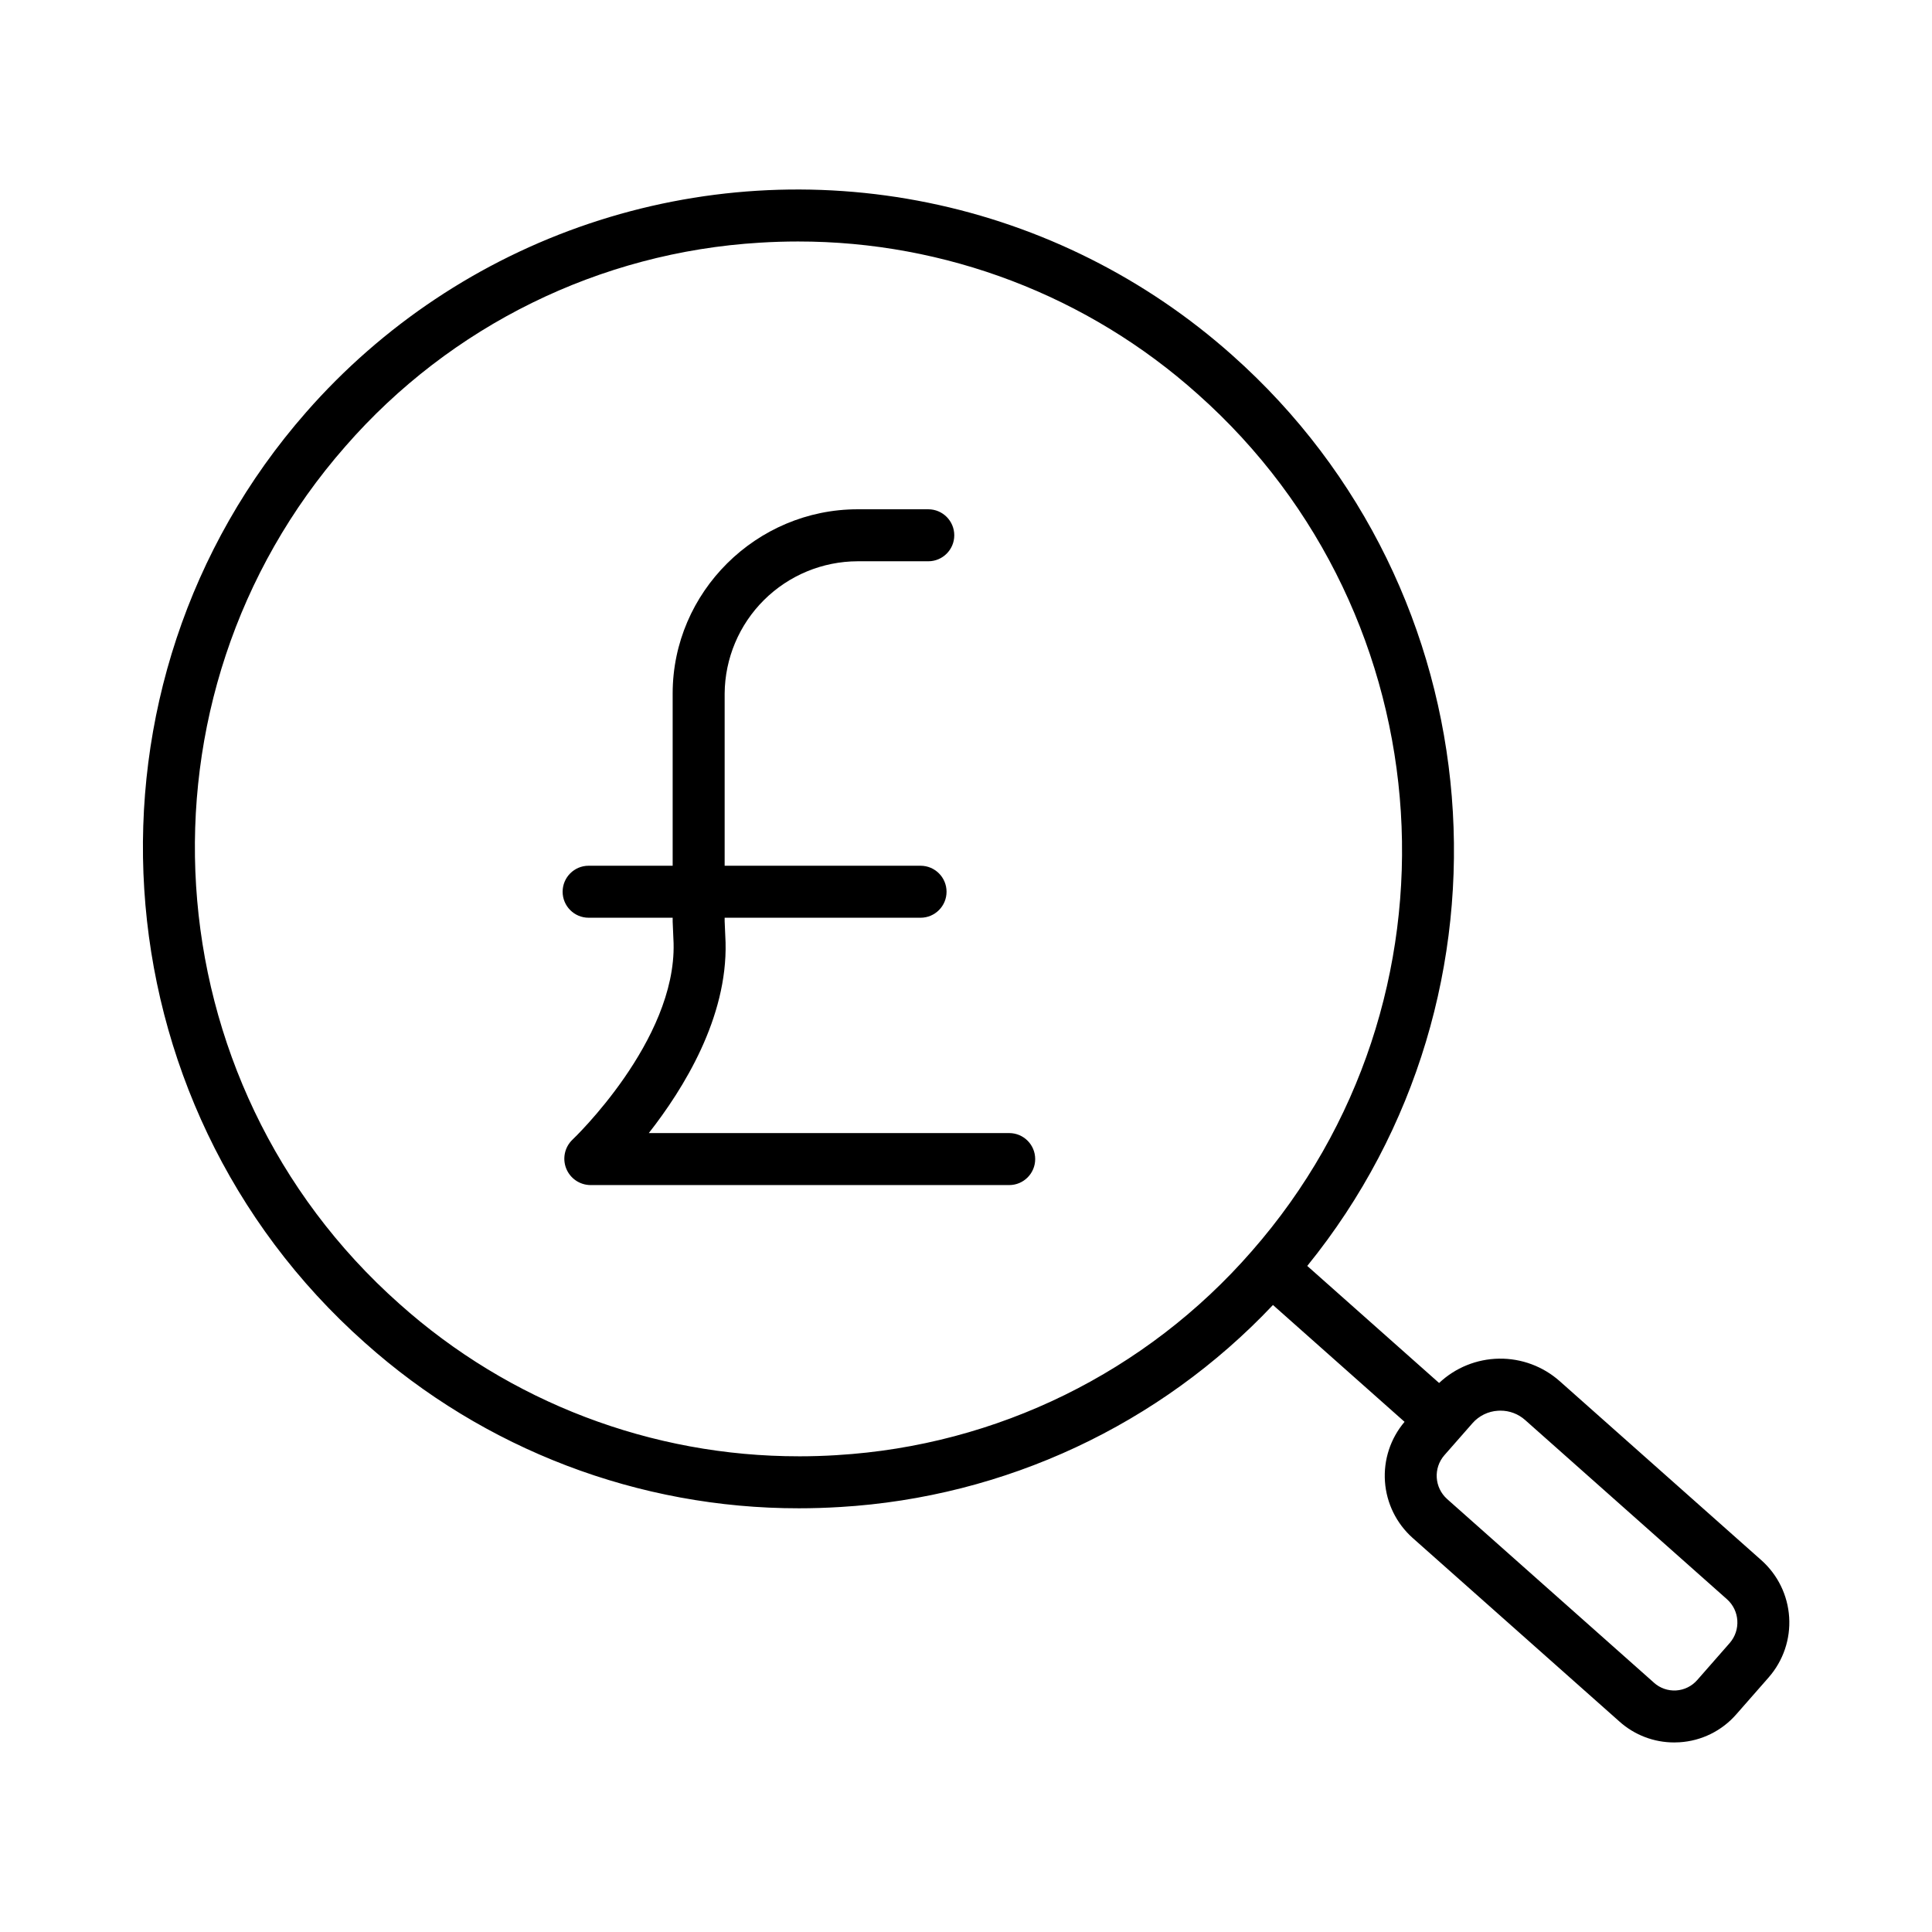
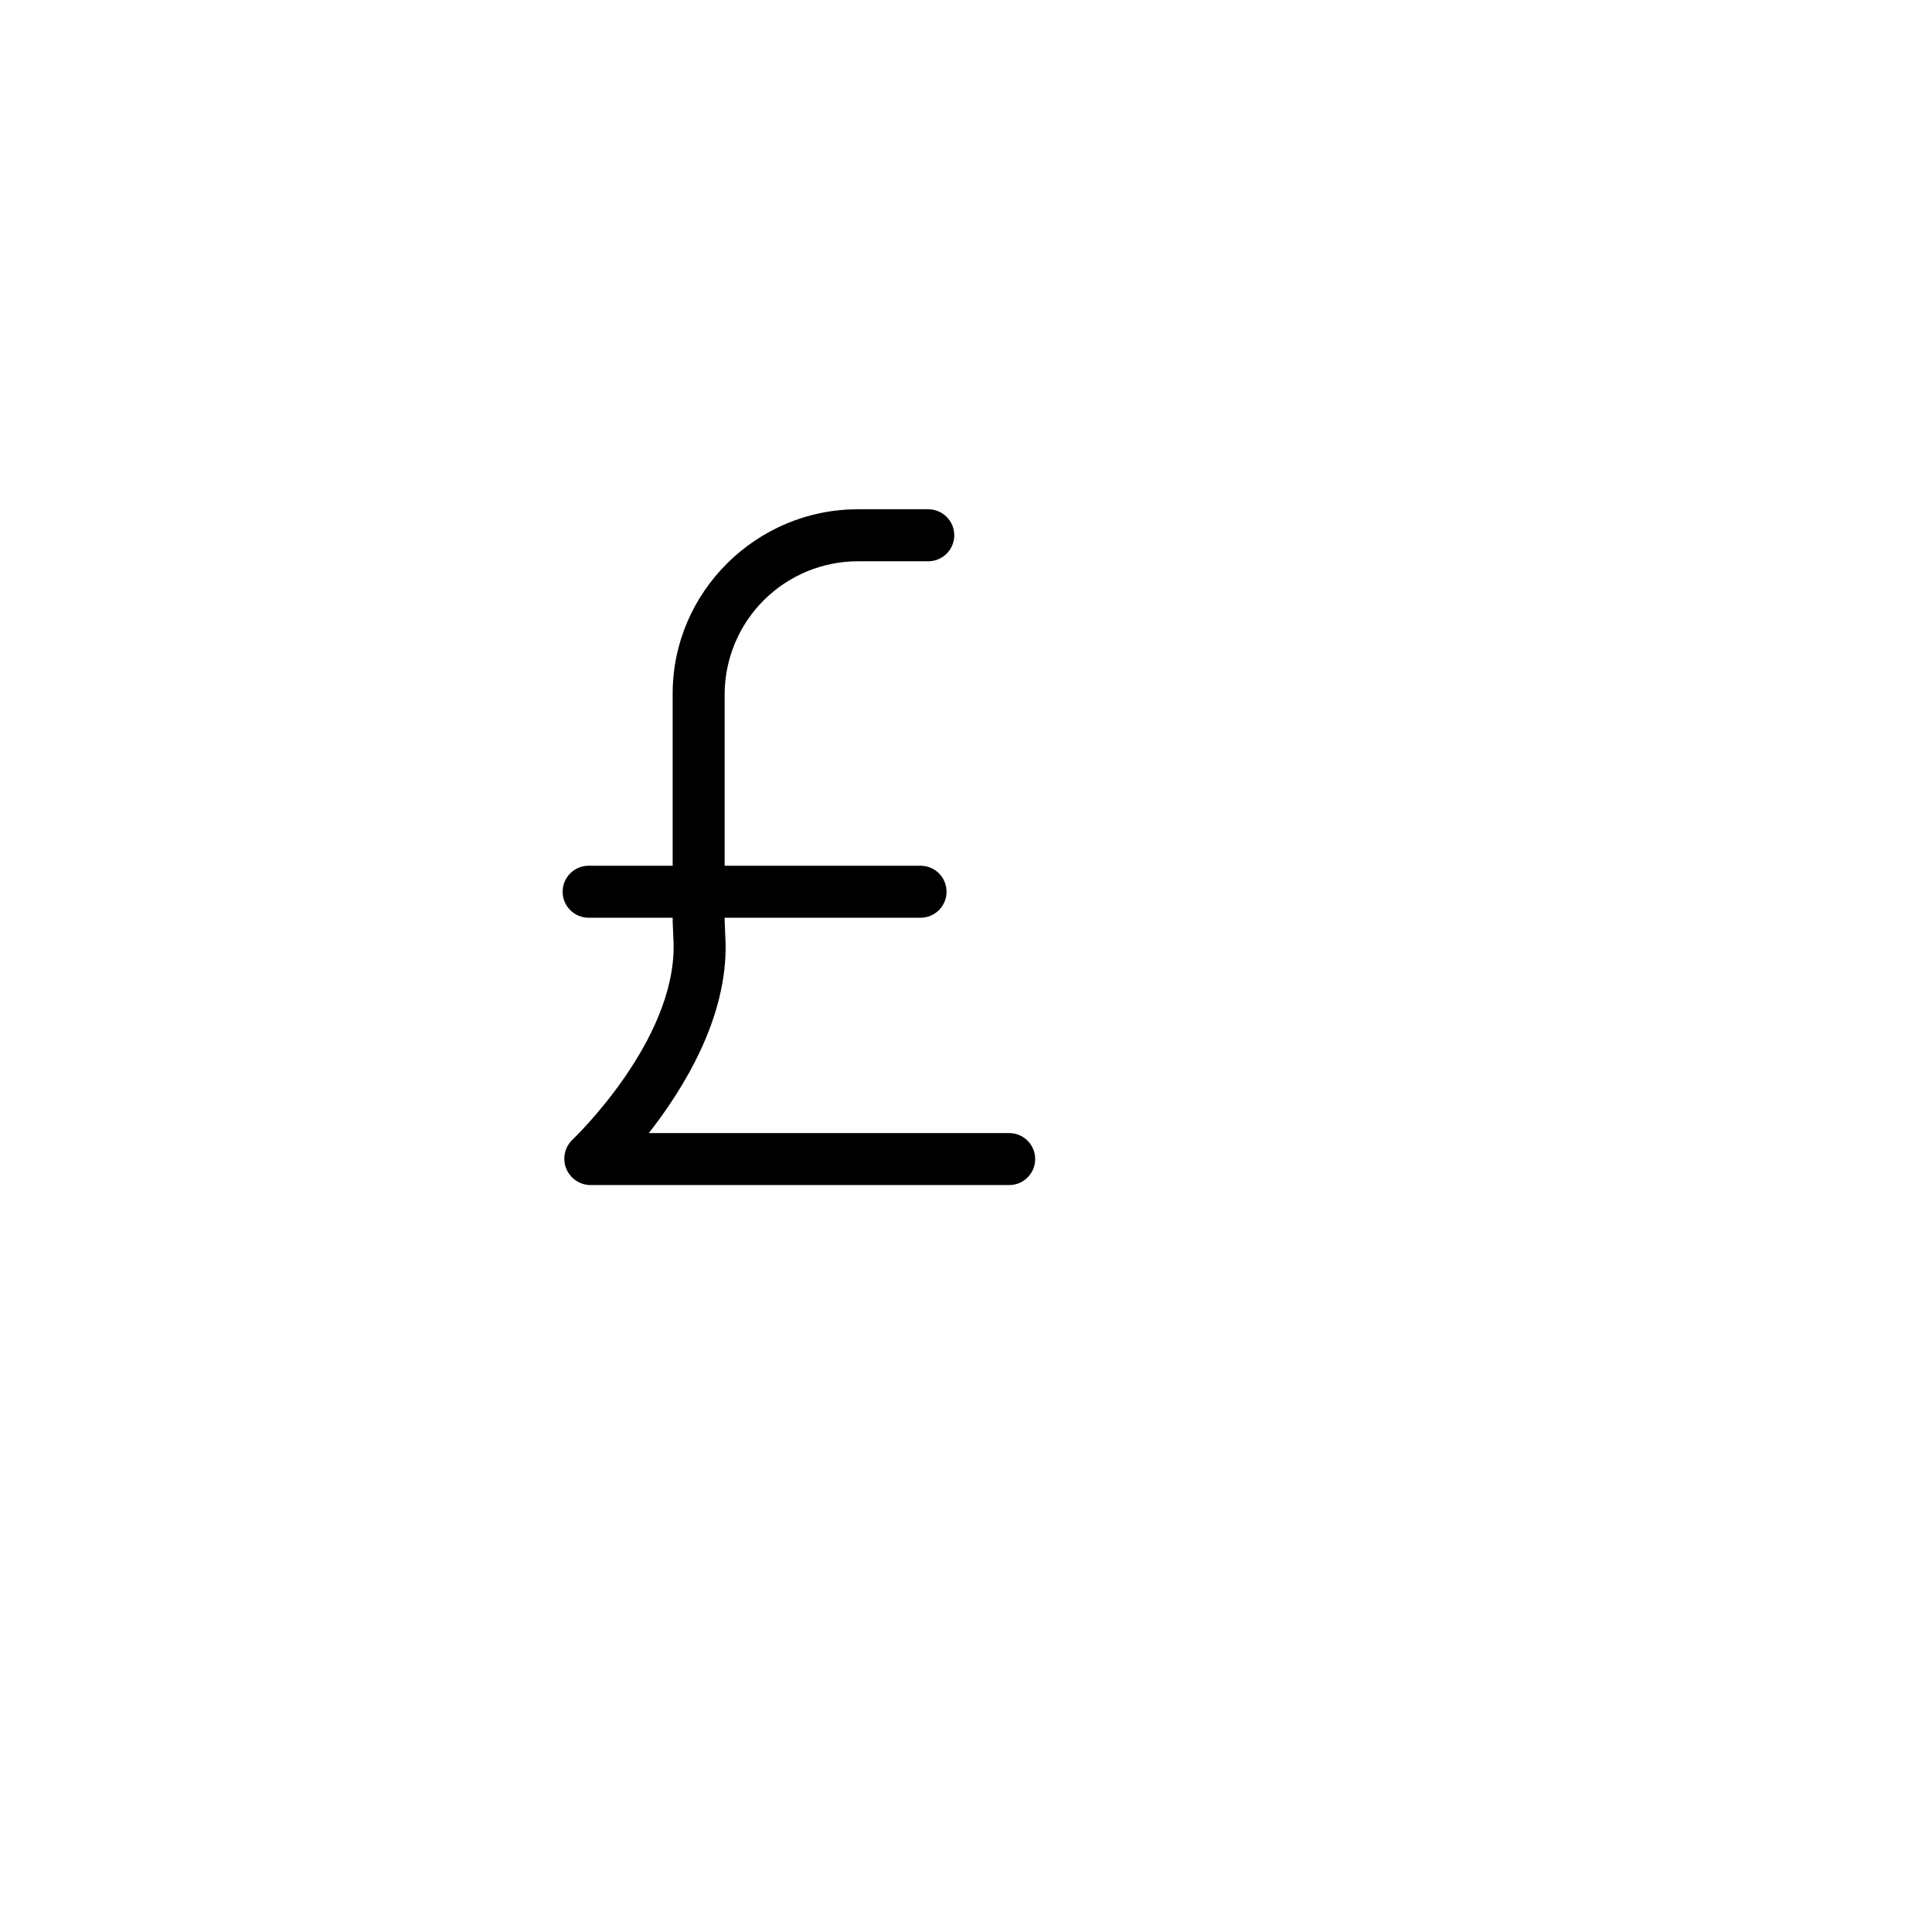
<svg xmlns="http://www.w3.org/2000/svg" fill="#000000" width="800px" height="800px" version="1.1" viewBox="144 144 512 512">
  <g>
-     <path d="m604.12 598.33 8.633-9.84h-0.004c3.824-4.383 5.766-10.094 5.398-15.898-0.363-5.805-3.004-11.227-7.344-15.098l-53.473-47.48c-4.426-3.922-10.156-6.047-16.07-5.957-5.914 0.09-11.582 2.391-15.883 6.449l-34.941-31.023c58.543-72.184 50.238-179.08-19.93-241.39-22.805-20.32-50.578-34.25-80.504-40.367-29.93-6.117-60.941-4.207-89.891 5.539-28.949 9.742-54.805 26.973-74.941 49.938-63.324 72.16-56.363 182.8 15.523 246.63 31.629 28.293 72.586 43.918 115.02 43.879 3.648 0 7.309-0.113 10.984-0.344v0.004c43.637-2.609 84.637-21.754 114.65-53.535l34.875 30.965c-3.731 4.391-5.594 10.066-5.195 15.816 0.398 5.746 3.031 11.109 7.328 14.945l54.828 48.676c3.984 3.566 9.148 5.535 14.496 5.527 0.461 0 0.922-0.016 1.387-0.043 5.805-0.348 11.227-3.012 15.051-7.394zm-238.28-68.707c-3.383 0.211-6.75 0.316-10.109 0.316l0.004-0.004c-39.066 0.031-76.773-14.355-105.89-40.402-66.238-58.816-72.66-160.75-14.316-227.24 27.891-31.996 67.465-51.445 109.83-53.98 3.383-0.211 6.754-0.316 10.109-0.316 39.066-0.027 76.773 14.355 105.89 40.402 66.238 58.816 72.664 160.76 14.316 227.24-27.891 31.992-67.465 51.441-109.84 53.98zm216.49 60.32-54.824-48.68h0.004c-3.387-3.016-3.715-8.195-0.738-11.613l4.289-4.883 3.148-3.586v-0.004c1.727-1.973 4.172-3.168 6.789-3.32 0.211-0.012 0.426-0.02 0.637-0.02 2.414-0.008 4.746 0.879 6.547 2.488l53.473 47.48v-0.004c3.387 3.016 3.715 8.191 0.738 11.613l-8.629 9.84h-0.004c-1.418 1.617-3.422 2.602-5.57 2.734-2.148 0.129-4.258-0.605-5.863-2.039z" />
    <path d="m411.45 444.28h-95.512c9.25-11.809 20.859-30.566 20.344-50.531l-0.242-5.621v-0.918h51.918c3.805 0 6.887-3.086 6.887-6.887 0-3.805-3.082-6.891-6.887-6.891h-51.918v-45.656c0.078-9.305 3.824-18.203 10.426-24.762 6.602-6.559 15.52-10.25 24.824-10.27h18.715c3.801 0 6.887-3.082 6.887-6.887 0-3.805-3.086-6.891-6.887-6.891h-18.715c-26.852 0-49.027 21.949-49.027 48.809v45.656h-22.273c-3.805 0-6.887 3.086-6.887 6.891 0 3.801 3.082 6.887 6.887 6.887h22.273v1.016l0.246 5.75c0.664 25.875-26.535 51.809-26.809 52.062-2.051 1.965-2.703 4.981-1.652 7.621s3.598 4.379 6.441 4.398h110.96c3.805 0 6.887-3.082 6.887-6.887 0-3.805-3.082-6.891-6.887-6.891z" />
  </g>
</svg>